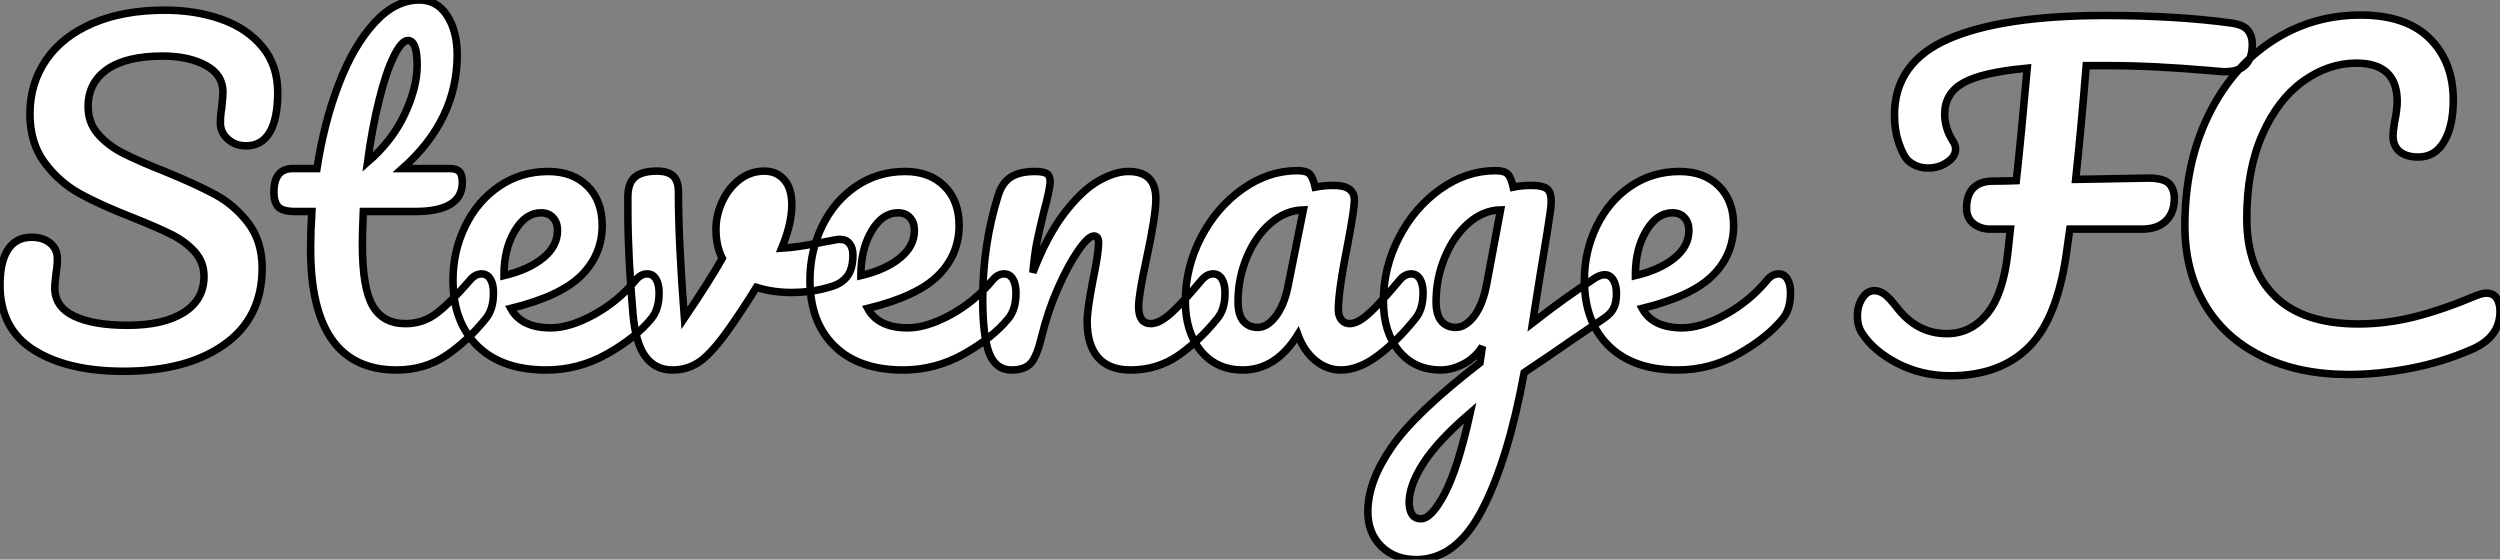
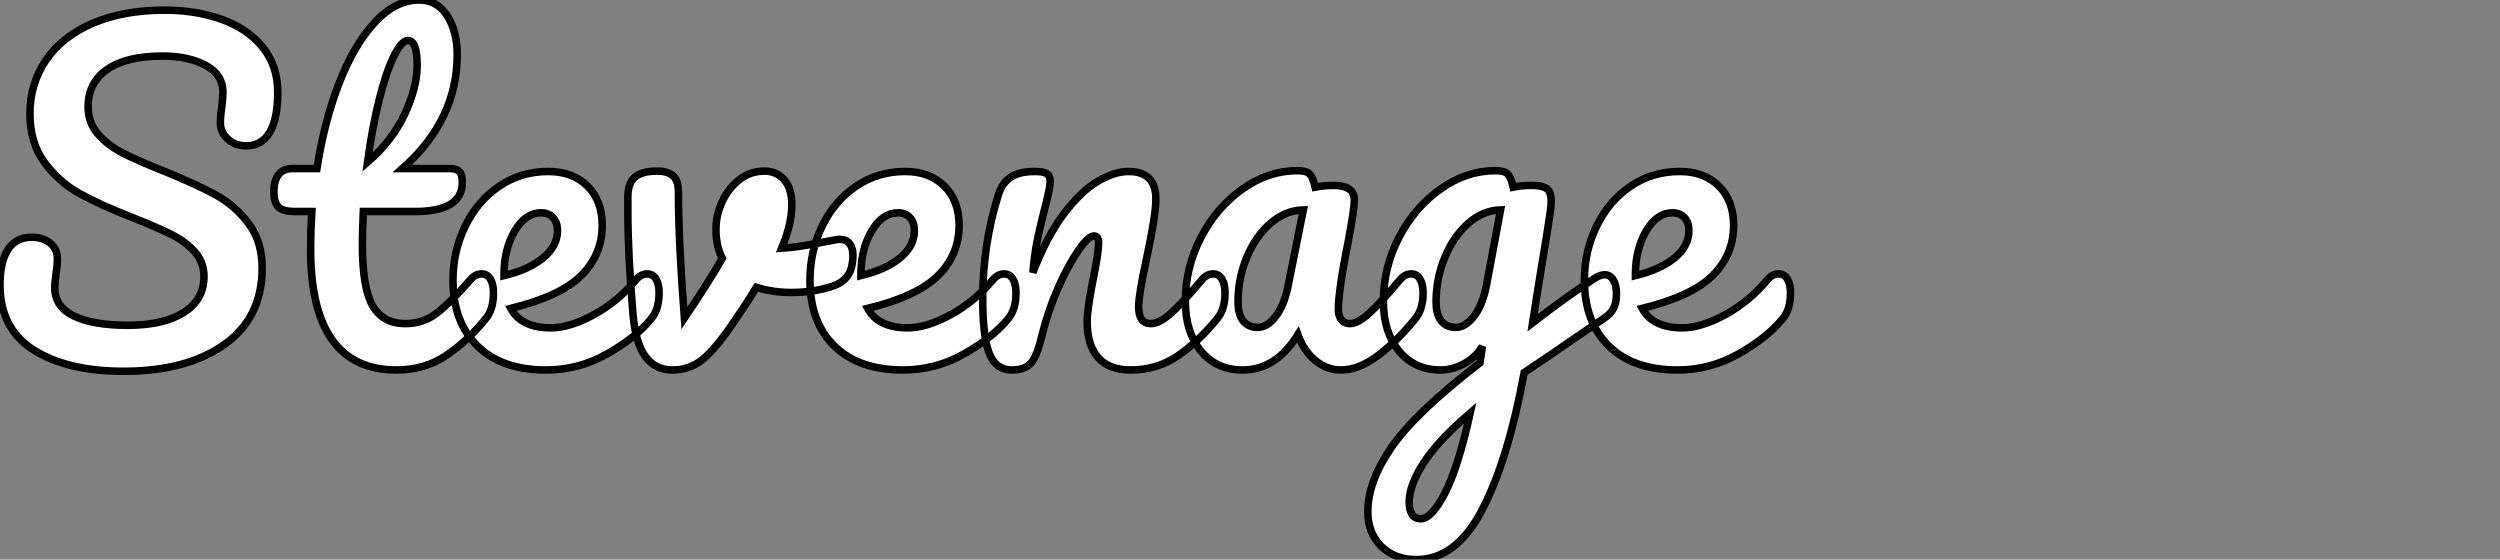
<svg xmlns="http://www.w3.org/2000/svg" viewBox="0.996 1.998 332.24 74.37">
  <rect x="0.996" y="1.998" width="332.24" height="74.37" fill="#808080" stroke="none" />
  <path d="M18.31 0.45Q10.86 0.45 6.38-2.38Q1.90-5.21 1.90-11.03L1.90-11.03Q1.90-14.11 2.97-15.74Q4.03-17.36 6.10-17.36L6.10-17.36Q7.62-17.36 8.57-16.58Q9.52-15.79 9.52-14.56L9.52-14.56Q9.52-13.44 9.35-12.60L9.35-12.60Q9.35-12.38 9.27-11.82Q9.18-11.26 9.18-10.64L9.18-10.64Q9.18-8.12 11.73-6.89Q14.28-5.66 18.87-5.66L18.87-5.66Q23.63-5.66 26.32-7.36Q29.01-9.07 29.01-12.15L29.01-12.15Q29.01-14.06 27.78-15.43Q26.54-16.80 24.70-17.72Q22.85-18.65 19.49-19.99L19.49-19.99Q15.18-21.67 12.46-23.18Q9.74-24.70 7.81-27.30Q5.88-29.90 5.88-33.77L5.88-33.77Q5.88-37.80 8.04-40.94Q10.19-44.07 14.25-45.81Q18.31-47.54 23.80-47.54L23.80-47.54Q27.89-47.54 31.30-46.34Q34.72-45.14 36.76-42.67Q38.81-40.21 38.81-36.62L38.81-36.62Q38.81-33.10 37.74-31.30Q36.68-29.51 34.61-29.51L34.61-29.51Q33.15-29.51 32.17-30.41Q31.19-31.30 31.19-32.54L31.19-32.54Q31.19-33.60 31.36-34.50L31.36-34.50Q31.53-36.18 31.53-36.62L31.53-36.62Q31.53-38.98 29.23-40.21Q26.94-41.44 23.52-41.44L23.52-41.44Q18.70-41.44 16.16-39.68Q13.61-37.91 13.61-34.72L13.61-34.72Q13.61-32.59 14.92-31.08Q16.24-29.57 18.20-28.56Q20.16-27.55 23.69-26.15L23.69-26.15Q27.94-24.42 30.52-23.02Q33.10-21.62 34.92-19.21Q36.74-16.80 36.74-13.27L36.74-13.27Q36.74-6.66 31.72-3.11Q26.71 0.45 18.31 0.45L18.31 0.45ZM65.91-12.49Q66.64-12.49 67.06-11.82Q67.48-11.14 67.48-9.97L67.48-9.97Q67.48-7.73 66.42-6.50L66.42-6.50Q64.01-3.53 61.15-1.62Q58.30 0.28 54.60 0.28L54.60 0.28Q43.18 0.28 43.18-15.79L43.18-15.79Q43.18-18.26 43.34-20.78L43.34-20.78L41.16-20.78Q39.48-20.78 38.89-21.39Q38.30-22.01 38.30-23.35L38.30-23.35Q38.30-26.49 40.82-26.49L40.82-26.49L44.02-26.49Q44.97-32.65 46.93-37.74Q48.89-42.84 51.66-45.86Q54.43-48.89 57.62-48.89L57.62-48.89Q59.98-48.89 61.32-46.82Q62.66-44.74 62.66-41.61L62.66-41.61Q62.66-32.93 55.38-26.49L55.38-26.49L61.66-26.49Q62.55-26.49 62.94-26.10Q63.34-25.70 63.34-24.64L63.34-24.64Q63.34-20.78 57.01-20.78L57.01-20.78L50.18-20.78Q50.06-17.98 50.06-16.41L50.06-16.41Q50.06-10.58 51.44-8.23Q52.81-5.88 55.78-5.88L55.78-5.88Q58.18-5.88 60.03-7.34Q61.88-8.79 64.40-11.70L64.40-11.70Q65.07-12.49 65.91-12.49L65.91-12.49ZM56.11-43.51Q55.27-43.51 54.24-41.41Q53.20-39.31 52.28-35.59Q51.35-31.86 50.74-27.33L50.74-27.33Q54.04-30.18 55.69-33.74Q57.34-37.30 57.34-40.21L57.34-40.21Q57.34-43.51 56.11-43.51L56.11-43.51ZM87.92-12.49Q88.65-12.49 89.07-11.82Q89.49-11.14 89.49-9.97L89.49-9.97Q89.49-7.73 88.42-6.50L88.42-6.50Q86.35-3.98 82.57-1.85Q78.79 0.28 74.48 0.28L74.48 0.28Q68.60 0.28 65.35-2.91Q62.10-6.10 62.10-11.65L62.10-11.65Q62.10-15.51 63.73-18.84Q65.35-22.18 68.24-24.14Q71.12-26.10 74.76-26.10L74.76-26.10Q78.01-26.10 79.97-24.16Q81.93-22.23 81.93-18.93L81.93-18.93Q81.93-15.06 79.16-12.29Q76.38-9.52 69.78-7.90L69.78-7.90Q71.18-5.32 75.10-5.32L75.10-5.32Q77.62-5.32 80.84-7.08Q84.06-8.85 86.41-11.70L86.41-11.70Q87.08-12.49 87.92-12.49L87.92-12.49ZM73.81-20.61Q71.74-20.61 70.31-18.20Q68.88-15.79 68.88-12.38L68.88-12.38L68.88-12.26Q72.18-13.05 74.09-14.62Q75.99-16.18 75.99-18.26L75.99-18.26Q75.99-19.32 75.40-19.96Q74.82-20.61 73.81-20.61L73.81-20.61ZM112.95-17.02Q113.12-17.08 113.51-17.08L113.51-17.08Q114.35-17.08 114.80-16.52Q115.25-15.96 115.25-15.01L115.25-15.01Q115.25-13.27 114.58-12.29Q113.90-11.31 112.56-10.86L112.56-10.86Q109.98-10.02 107.07-10.02L107.07-10.02Q104.61-10.02 102.42-10.70L102.42-10.70Q100.80-8.06 98.84-5.26L98.84-5.26Q96.60-2.07 94.98-0.90Q93.35 0.28 91.28 0.28L91.28 0.28Q88.98 0.28 87.67-1.51Q86.35-3.30 86.02-7.17L86.02-7.17Q85.34-15.01 85.34-20.89L85.34-20.89L85.34-22.85Q85.40-24.70 86.35-25.42Q87.30-26.15 89.21-26.15L89.21-26.15Q90.66-26.15 91.36-25.51Q92.06-24.86 92.06-23.35L92.06-23.35Q92.06-16.91 92.85-6.61L92.85-6.61Q96.21-11.59 97.89-14.56L97.89-14.56Q97.05-16.18 97.05-18.42L97.05-18.42Q97.05-20.33 97.89-22.12Q98.73-23.91 100.18-25.03Q101.64-26.15 103.49-26.15L103.49-26.15Q105.11-26.15 106.12-25.00Q107.13-23.86 107.13-21.67L107.13-21.67Q107.13-19.15 105.78-15.90L105.78-15.90Q107.91-16.02 111.44-16.74L111.44-16.74L112.95-17.02ZM135.35-12.49Q136.08-12.49 136.50-11.82Q136.92-11.14 136.92-9.97L136.92-9.97Q136.92-7.73 135.86-6.50L135.86-6.50Q133.78-3.98 130.00-1.85Q126.22 0.28 121.91 0.28L121.91 0.28Q116.03 0.28 112.78-2.91Q109.54-6.10 109.54-11.65L109.54-11.65Q109.54-15.51 111.16-18.84Q112.78-22.18 115.67-24.14Q118.55-26.10 122.19-26.10L122.19-26.10Q125.44-26.10 127.40-24.16Q129.36-22.23 129.36-18.93L129.36-18.93Q129.36-15.06 126.59-12.29Q123.82-9.52 117.21-7.90L117.21-7.90Q118.61-5.32 122.53-5.32L122.53-5.32Q125.05-5.32 128.27-7.08Q131.49-8.85 133.84-11.70L133.84-11.70Q134.51-12.49 135.35-12.49L135.35-12.49ZM121.24-20.61Q119.17-20.61 117.74-18.20Q116.31-15.79 116.31-12.38L116.31-12.38L116.31-12.26Q119.62-13.05 121.52-14.62Q123.42-16.18 123.42-18.26L123.42-18.26Q123.42-19.32 122.84-19.96Q122.25-20.61 121.24-20.61L121.24-20.61ZM136.36 0.28Q134.23 0.28 133.36-1.96Q132.50-4.20 132.50-9.13L132.50-9.13Q132.50-16.41 134.57-22.96L134.57-22.96Q135.07-24.58 136.22-25.34Q137.37-26.10 139.44-26.10L139.44-26.10Q140.56-26.10 141.01-25.82Q141.46-25.54 141.46-24.75L141.46-24.75Q141.46-23.86 140.62-20.72L140.62-20.72Q140.06-18.48 139.72-16.80Q139.38-15.12 139.16-12.66L139.16-12.66Q141.01-17.47 143.30-20.50Q145.60-23.52 147.81-24.81Q150.02-26.10 151.87-26.10L151.87-26.10Q155.51-26.10 155.51-22.46L155.51-22.46Q155.51-20.27 154.28-14.56L154.28-14.56Q153.22-9.69 153.22-8.12L153.22-8.12Q153.22-5.88 154.84-5.88L154.84-5.88Q155.96-5.88 157.50-7.25Q159.04-8.62 161.62-11.70L161.62-11.70Q162.29-12.49 163.13-12.49L163.13-12.49Q163.86-12.49 164.28-11.82Q164.70-11.14 164.70-9.97L164.70-9.97Q164.70-7.73 163.63-6.50L163.63-6.50Q161.22-3.53 158.45-1.62Q155.68 0.28 152.15 0.28L152.15 0.28Q149.30 0.28 147.84-1.37Q146.38-3.02 146.38-6.16L146.38-6.16Q146.38-7.73 147.17-11.76L147.17-11.76Q147.90-15.29 147.90-16.63L147.90-16.63Q147.90-17.53 147.28-17.53L147.28-17.53Q146.55-17.53 145.24-15.65Q143.92-13.78 142.55-10.70Q141.18-7.62 140.34-4.20L140.34-4.20Q139.72-1.57 138.91-0.64Q138.10 0.28 136.36 0.28L136.36 0.28ZM167.05 0.28Q163.58 0.28 161.50-2.24Q159.43-4.76 159.43-8.85L159.43-8.85Q159.43-13.33 161.50-17.33Q163.58-21.34 167.02-23.77Q170.46-26.21 174.33-26.21L174.33-26.21Q175.56-26.21 175.98-25.73Q176.40-25.26 176.68-24.02L176.68-24.02Q177.86-24.25 179.14-24.25L179.14-24.25Q181.89-24.25 181.89-22.29L181.89-22.29Q181.89-21.11 181.05-16.69L181.05-16.69Q179.76-10.25 179.76-7.73L179.76-7.73Q179.76-6.89 180.18-6.38Q180.60-5.88 181.27-5.88L181.27-5.88Q182.34-5.88 183.85-7.25Q185.36-8.62 187.94-11.70L187.94-11.70Q188.61-12.49 189.45-12.49L189.45-12.49Q190.18-12.49 190.60-11.82Q191.02-11.14 191.02-9.97L191.02-9.97Q191.02-7.73 189.95-6.50L189.95-6.50Q187.66-3.64 185.08-1.68Q182.50 0.28 180.10 0.28L180.10 0.28Q178.25 0.28 176.71-0.98Q175.17-2.24 174.38-4.42L174.38-4.42Q171.47 0.28 167.05 0.28L167.05 0.28ZM169.06-5.38Q170.30-5.38 171.42-6.83Q172.54-8.29 173.04-10.70L173.04-10.70L175.11-21Q172.76-20.94 170.77-19.24Q168.78-17.53 167.61-14.73Q166.43-11.93 166.43-8.79L166.43-8.79Q166.43-7.06 167.13-6.22Q167.83-5.38 169.06-5.38L169.06-5.38ZM215.15-12.38Q215.88-12.38 216.30-11.68Q216.72-10.98 216.72-9.91L216.72-9.91Q216.72-8.62 216.33-7.90Q215.94-7.17 215.10-6.61L215.10-6.61Q210.28-3.36 208.04-1.79L208.04-1.79L204.46 0.62Q202.33 12.21 198.88 18.84Q195.44 25.48 190.12 25.48L190.12 25.48Q187.26 25.48 185.47 23.72Q183.68 21.95 183.68 19.10L183.68 19.10Q183.68 15.12 186.82 10.56Q189.95 5.99 198.58-0.67L198.58-0.67L198.91-2.86Q197.96-1.34 196.42-0.53Q194.88 0.28 193.37 0.28L193.37 0.28Q189.90 0.28 187.82-2.24Q185.75-4.76 185.75-8.85L185.75-8.85Q185.75-13.33 187.82-17.33Q189.90-21.34 193.34-23.77Q196.78-26.21 200.65-26.21L200.65-26.21Q201.88-26.21 202.30-25.73Q202.72-25.26 203-24.02L203-24.02Q204.06-24.25 205.46-24.25L205.46-24.25Q206.86-24.25 207.45-23.83Q208.04-23.41 208.04-22.18L208.04-22.18Q208.04-21.50 207.98-21.11L207.98-21.11Q207.76-19.38 206.58-12.32L206.58-12.32Q206.36-10.98 206.11-9.38Q205.86-7.78 205.58-5.99L205.58-5.99Q209.89-9.35 213.86-11.93L213.86-11.93Q214.59-12.38 215.15-12.38L215.15-12.38ZM195.38-5.38Q196.67-5.38 197.85-6.94Q199.02-8.51 199.53-11.42L199.53-11.42L201.32-21Q199.02-20.94 197.06-19.24Q195.10-17.53 193.93-14.73Q192.75-11.93 192.75-8.79L192.75-8.79Q192.75-7.06 193.45-6.22Q194.15-5.38 195.38-5.38L195.38-5.38ZM190.74 20.05Q192.14 20.05 193.90 16.69Q195.66 13.33 197.29 5.99L197.29 5.99Q192.98 9.69 191.07 12.66Q189.17 15.62 189.17 17.86L189.17 17.86Q189.17 18.82 189.53 19.43Q189.90 20.05 190.74 20.05L190.74 20.05ZM238.28-12.49Q239.01-12.49 239.43-11.82Q239.85-11.14 239.85-9.97L239.85-9.97Q239.85-7.73 238.78-6.50L238.78-6.50Q236.71-3.98 232.93-1.85Q229.15 0.28 224.84 0.28L224.84 0.28Q218.96 0.28 215.71-2.91Q212.46-6.10 212.46-11.65L212.46-11.65Q212.46-15.51 214.09-18.84Q215.71-22.18 218.60-24.14Q221.48-26.10 225.12-26.10L225.12-26.10Q228.37-26.10 230.33-24.16Q232.29-22.23 232.29-18.93L232.29-18.93Q232.29-15.06 229.52-12.29Q226.74-9.52 220.14-7.90L220.14-7.90Q221.54-5.32 225.46-5.32L225.46-5.32Q227.98-5.32 231.20-7.08Q234.42-8.85 236.77-11.70L236.77-11.70Q237.44-12.49 238.28-12.49L238.28-12.49ZM224.17-20.61Q222.10-20.61 220.67-18.20Q219.24-15.79 219.24-12.38L219.24-12.38L219.24-12.26Q222.54-13.05 224.45-14.62Q226.35-16.18 226.35-18.26L226.35-18.26Q226.35-19.32 225.76-19.96Q225.18-20.61 224.17-20.61L224.17-20.61Z" fill="white" stroke="black" transform="translate(0 0) scale(1 1) translate(-0.904 50.888)" />
-   <path d="M49.67-46.42Q51.24-46.20 51.83-45.47Q52.42-44.74 52.42-43.57L52.42-43.57Q52.42-39.70 48.27-39.98L48.27-39.98L46.31-40.15Q43.01-40.43 39.73-40.60Q36.46-40.77 32.87-40.77L32.87-40.77L30.35-40.77Q29.68-32.48 28.95-25.65L28.95-25.65L38.58-25.82Q40.66-25.82 41.36-25.09Q42.06-24.36 42.06-23.13L42.06-23.13Q42.06-21.22 40.94-20.13Q39.82-19.04 37.74-19.04L37.74-19.04L28.17-19.04L27.83-16.63Q26.66-7.39 22.82-3.47Q18.98 0.45 12.26 0.45L12.26 0.45Q8.46 0.45 5.26-1.20Q2.07-2.86 0.56-5.21L0.56-5.21Q-0.06-6.16-0.06-7.50L-0.06-7.50Q-0.06-8.85 0.59-9.86Q1.23-10.86 2.18-10.86L2.18-10.86Q2.86-10.86 3.50-10.42Q4.14-9.97 5.15-8.68L5.15-8.68Q7.84-5.15 11.82-5.15L11.82-5.15Q15.01-5.15 17.16-7.76Q19.32-10.36 19.94-15.96L19.94-15.96L20.27-19.04L17.58-19.04Q16.30-19.04 15.37-19.77Q14.45-20.50 14.45-21.84L14.45-21.84Q14.45-23.58 15.34-24.50Q16.24-25.42 17.98-25.42L17.98-25.42Q19.54-25.42 21.06-25.48L21.06-25.48Q21.73-31.64 22.51-40.43L22.51-40.43Q16.46-39.87 14-38.47Q11.54-37.07 11.54-34.33L11.54-34.33Q11.54-32.42 12.66-30.69L12.66-30.69Q12.99-30.18 12.99-29.68L12.99-29.68Q12.99-28.67 11.87-27.92Q10.75-27.16 9.35-27.16L9.35-27.16Q7.84-27.16 6.78-28.06L6.78-28.06Q6.10-28.62 5.49-30.35Q4.87-32.09 4.87-34.22L4.87-34.22Q4.87-41.16 12.01-44.30Q19.15-47.43 32.87-47.43L32.87-47.43Q42.39-47.43 49.67-46.42L49.67-46.42ZM65.24 0.28Q58.58 0.28 53.65-2.16Q48.72-4.59 46.09-9.07Q43.46-13.55 43.46-19.49L43.46-19.49Q43.46-27.72 46.56-34.10Q49.67-40.49 54.99-43.99Q60.31-47.49 66.81-47.49L66.81-47.49Q72.86-47.49 75.99-44.38Q79.13-41.27 79.13-36.18L79.13-36.18Q79.13-32.76 77.92-30.69Q76.72-28.62 74.48-28.62L74.48-28.62Q72.91-28.62 72.02-29.34Q71.12-30.07 71.12-31.47L71.12-31.47Q71.12-31.98 71.34-33.32L71.34-33.32Q71.68-35 71.68-36.01L71.68-36.01Q71.68-41.10 66.25-41.10L66.25-41.10Q62.55-41.10 59.19-38.70Q55.83-36.29 53.76-31.61Q51.69-26.94 51.69-20.50L51.69-20.50Q51.69-13.78 55.44-10.11Q59.19-6.44 66.53-6.44L66.53-6.44Q70.17-6.44 73.89-7.36Q77.62-8.29 82.15-10.19L82.15-10.19Q82.99-10.53 83.55-10.53L83.55-10.53Q84.45-10.53 84.90-9.86Q85.34-9.18 85.34-8.12L85.34-8.12Q85.34-4.70 81.65-3.08L81.65-3.08Q77.67-1.34 73.39-0.53Q69.10 0.28 65.24 0.28L65.24 0.28Z" fill="white" stroke="black" transform="translate(248.84 0) scale(1 1) translate(-0.944 51.488)" />
</svg>